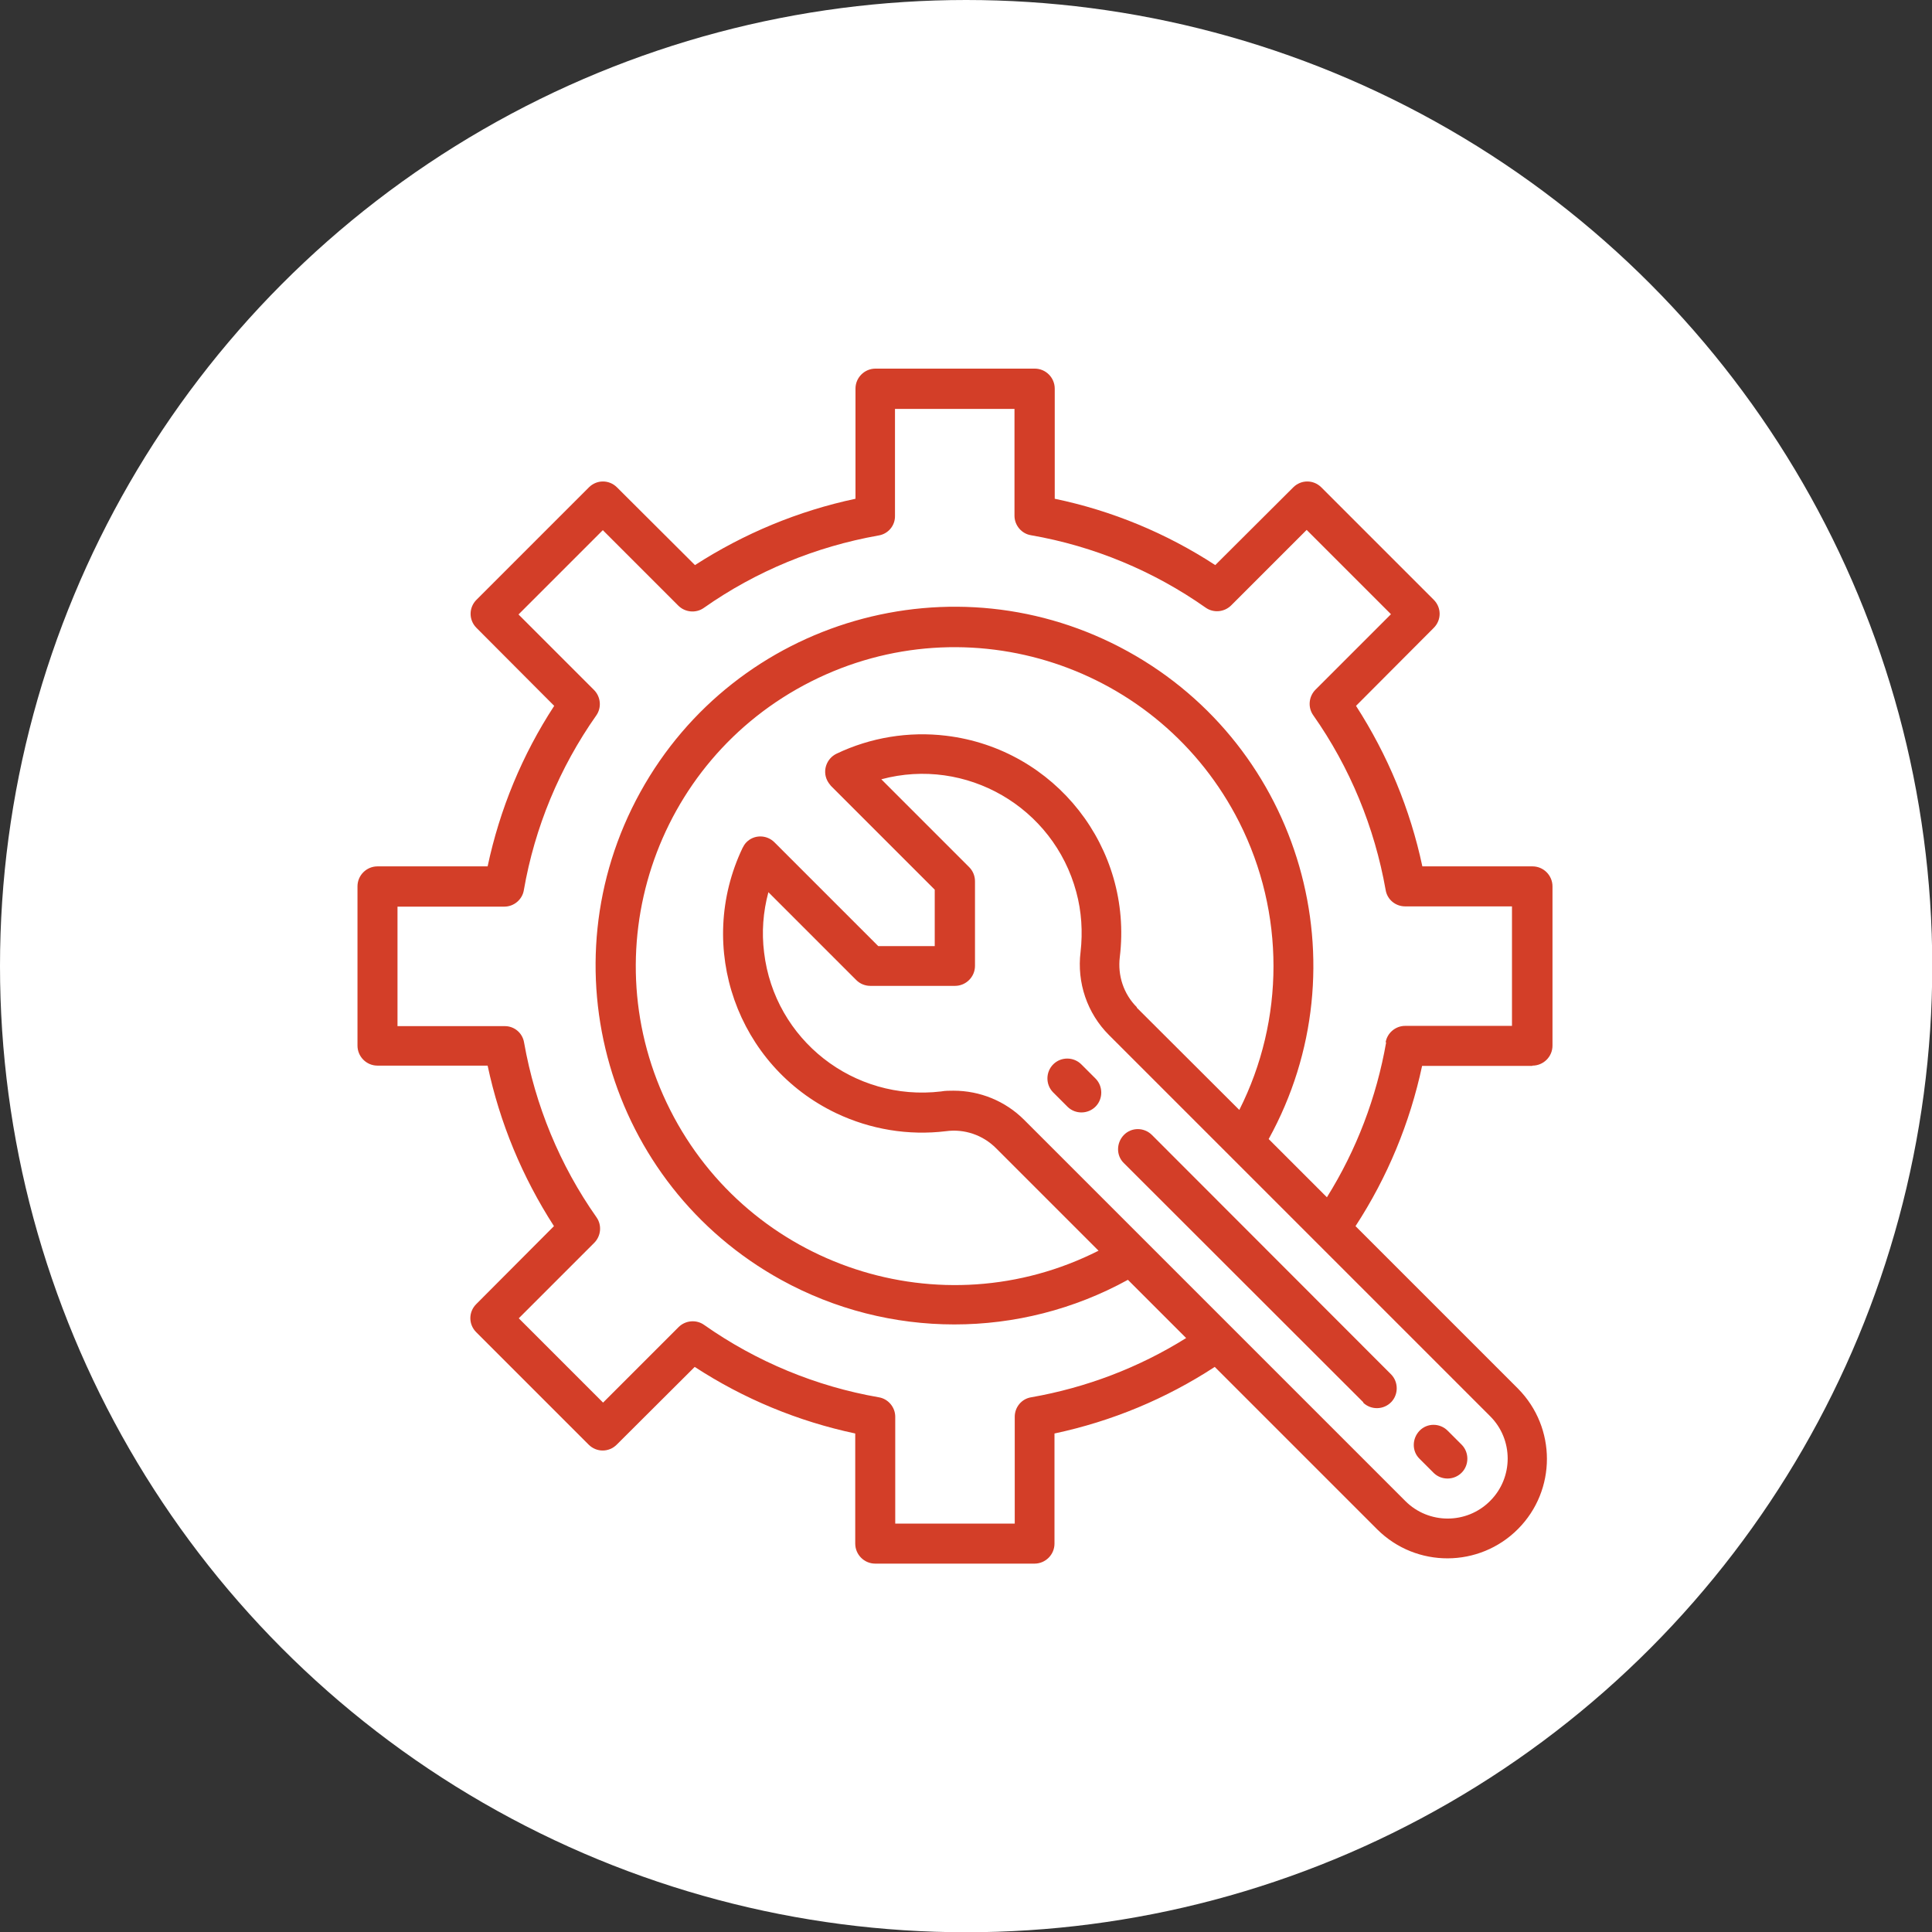
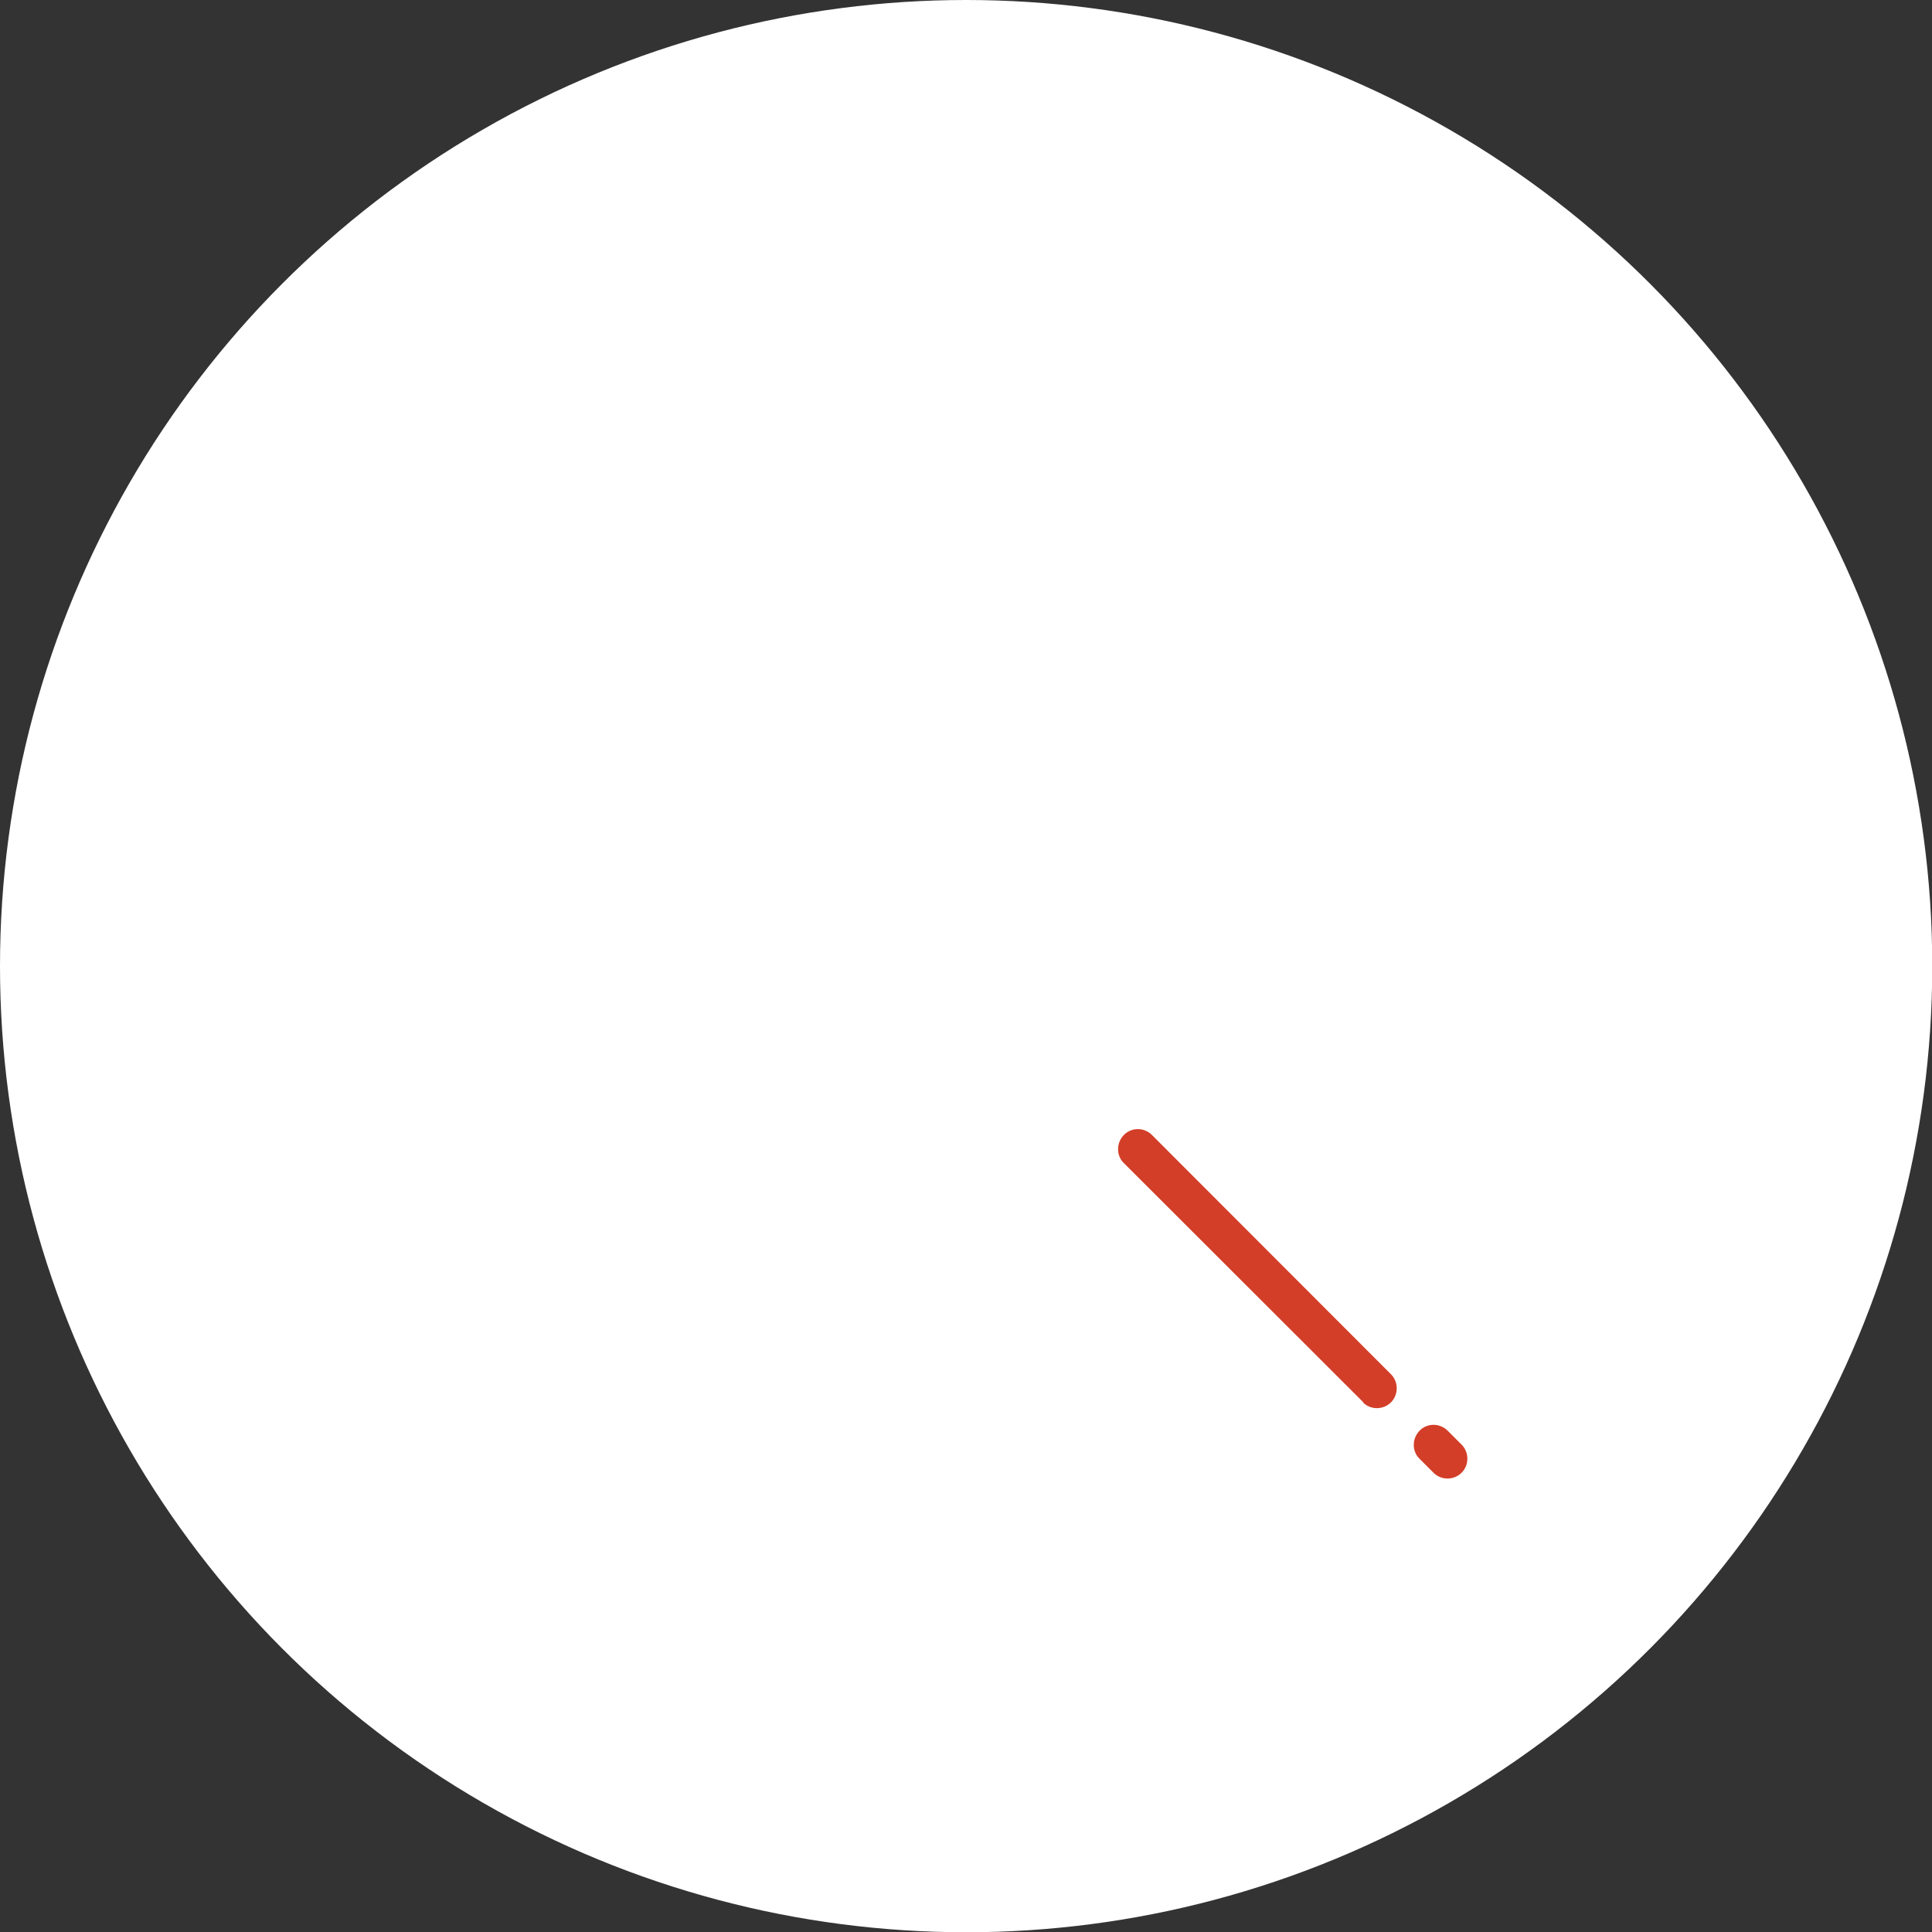
<svg xmlns="http://www.w3.org/2000/svg" id="Layer_2" viewBox="0 0 76.31 76.31">
  <rect x="0" y="0" width="76.31" height="76.31" fill="#333333" stroke="none" />
  <defs>
    <style>.cls-1{fill:#fff;}.cls-2{fill:#d33e28;}</style>
  </defs>
  <g id="Layer_1-2">
    <circle class="cls-1" cx="38.16" cy="38.16" r="38.16" />
    <g id="Engineering">
-       <path class="cls-2" d="M60.53,42.09c.43,0,.79-.35,.79-.79v-6.29c0-.43-.35-.79-.79-.79h-4.35c-.48-2.26-1.37-4.4-2.62-6.34l3.07-3.08c.31-.31,.31-.8,0-1.11l-4.44-4.44c-.31-.31-.8-.31-1.11,0l-3.08,3.07c-1.93-1.26-4.08-2.15-6.34-2.62v-4.35c0-.43-.35-.79-.79-.79h-6.29c-.43,0-.79,.35-.79,.79v4.35c-2.26,.48-4.4,1.37-6.34,2.62l-3.08-3.07c-.31-.31-.8-.31-1.11,0l-4.44,4.44c-.31,.31-.31,.8,0,1.11l3.07,3.08c-1.26,1.93-2.15,4.08-2.63,6.34h-4.35c-.43,0-.79,.35-.79,.79v6.29c0,.43,.35,.79,.79,.79h4.35c.48,2.26,1.37,4.4,2.62,6.34l-3.07,3.08c-.31,.31-.31,.8,0,1.11l4.44,4.44c.31,.31,.8,.31,1.11,0l3.08-3.07c1.93,1.26,4.08,2.15,6.34,2.63v4.35c0,.43,.35,.79,.79,.79h6.29c.43,0,.79-.35,.79-.79v-4.35c2.26-.48,4.4-1.37,6.33-2.63l6.42,6.42c1.54,1.53,4.03,1.52,5.56-.02,1.52-1.53,1.52-4,0-5.54l-6.42-6.42c1.26-1.93,2.15-4.08,2.63-6.33h4.35Zm-1.68,17.2c-.92,.92-2.42,.92-3.34,0h0s-15.06-15.06-15.06-15.06c-.74-.74-1.74-1.15-2.79-1.15-.16,0-.33,0-.49,.03-3.45,.41-6.58-2.04-6.99-5.49-.1-.8-.04-1.6,.17-2.38l3.47,3.47c.15,.15,.35,.23,.56,.23h3.34c.43,0,.79-.35,.79-.79v-3.34c0-.21-.08-.41-.23-.56l-3.47-3.47c3.35-.9,6.8,1.1,7.7,4.45,.21,.77,.26,1.58,.17,2.37-.15,1.21,.26,2.42,1.12,3.28l15.06,15.06c.92,.92,.92,2.42,0,3.34h0Zm-13.95-19.51c-.52-.52-.76-1.25-.67-1.98,.52-4.31-2.55-8.22-6.86-8.74-1.48-.18-2.99,.07-4.33,.71-.39,.19-.56,.66-.37,1.05,.04,.08,.09,.15,.15,.22l4.1,4.1v2.23h-2.23l-4.1-4.1c-.31-.31-.81-.31-1.11,0-.06,.06-.11,.14-.15,.22-1.87,3.92-.22,8.61,3.7,10.48,1.35,.64,2.85,.89,4.33,.71,.73-.1,1.46,.15,1.98,.67l4.05,4.05c-6.21,3.14-13.78,.65-16.92-5.56-3.14-6.21-.65-13.78,5.56-16.92,6.21-3.14,13.78-.65,16.92,5.56,1.8,3.57,1.8,7.79,0,11.36l-4.05-4.04Zm9.85,1.39c-.38,2.17-1.17,4.25-2.34,6.12l-2.3-2.3c3.78-6.85,1.29-15.48-5.56-19.26-6.85-3.78-15.48-1.29-19.26,5.56-3.78,6.85-1.29,15.48,5.56,19.26,4.26,2.35,9.43,2.35,13.7,0l2.3,2.3c-1.87,1.17-3.95,1.96-6.12,2.34-.38,.06-.65,.39-.65,.77v4.22h-4.72v-4.22c0-.38-.28-.71-.65-.77-2.48-.43-4.84-1.41-6.9-2.86-.31-.22-.74-.18-1.01,.09l-2.98,2.98-3.33-3.33,2.98-2.98c.27-.27,.31-.7,.09-1.01-1.45-2.06-2.42-4.42-2.86-6.9-.06-.38-.39-.66-.78-.65h-4.22v-4.72h4.22c.38,0,.71-.28,.77-.65,.43-2.48,1.41-4.84,2.86-6.9,.22-.31,.18-.74-.09-1.01l-2.98-2.98,3.33-3.33,2.98,2.98c.27,.27,.7,.31,1.01,.09,2.06-1.45,4.42-2.42,6.9-2.86,.38-.06,.66-.39,.65-.78v-4.22h4.72v4.22c0,.38,.28,.71,.65,.77,2.48,.43,4.84,1.41,6.9,2.86,.31,.22,.74,.18,1.01-.09l2.98-2.98,3.33,3.33-2.98,2.98c-.27,.27-.31,.7-.09,1.01,1.45,2.06,2.42,4.42,2.86,6.9,.06,.38,.39,.65,.77,.65h4.22v4.72h-4.22c-.38,0-.71,.28-.77,.65h0Z" />
-       <path class="cls-2" d="M42.72,42.05c-.3-.31-.8-.32-1.11-.02-.31,.3-.32,.8-.02,1.11,0,0,.01,.01,.02,.02l.56,.56c.31,.3,.81,.29,1.11-.02,.29-.3,.29-.79,0-1.09l-.56-.56Z" />
      <path class="cls-2" d="M53.84,55.4c.31,.3,.81,.29,1.11-.02,.29-.3,.29-.79,0-1.09l-9.45-9.46c-.31-.31-.81-.31-1.11,0s-.31,.81,0,1.11l9.46,9.45Z" />
      <path class="cls-2" d="M56.63,58.18c.31,.3,.81,.29,1.11-.02,.29-.3,.29-.79,0-1.09l-.56-.56c-.31-.31-.81-.31-1.11,0s-.31,.81,0,1.11l.56,.56Z" />
    </g>
  </g>
</svg>